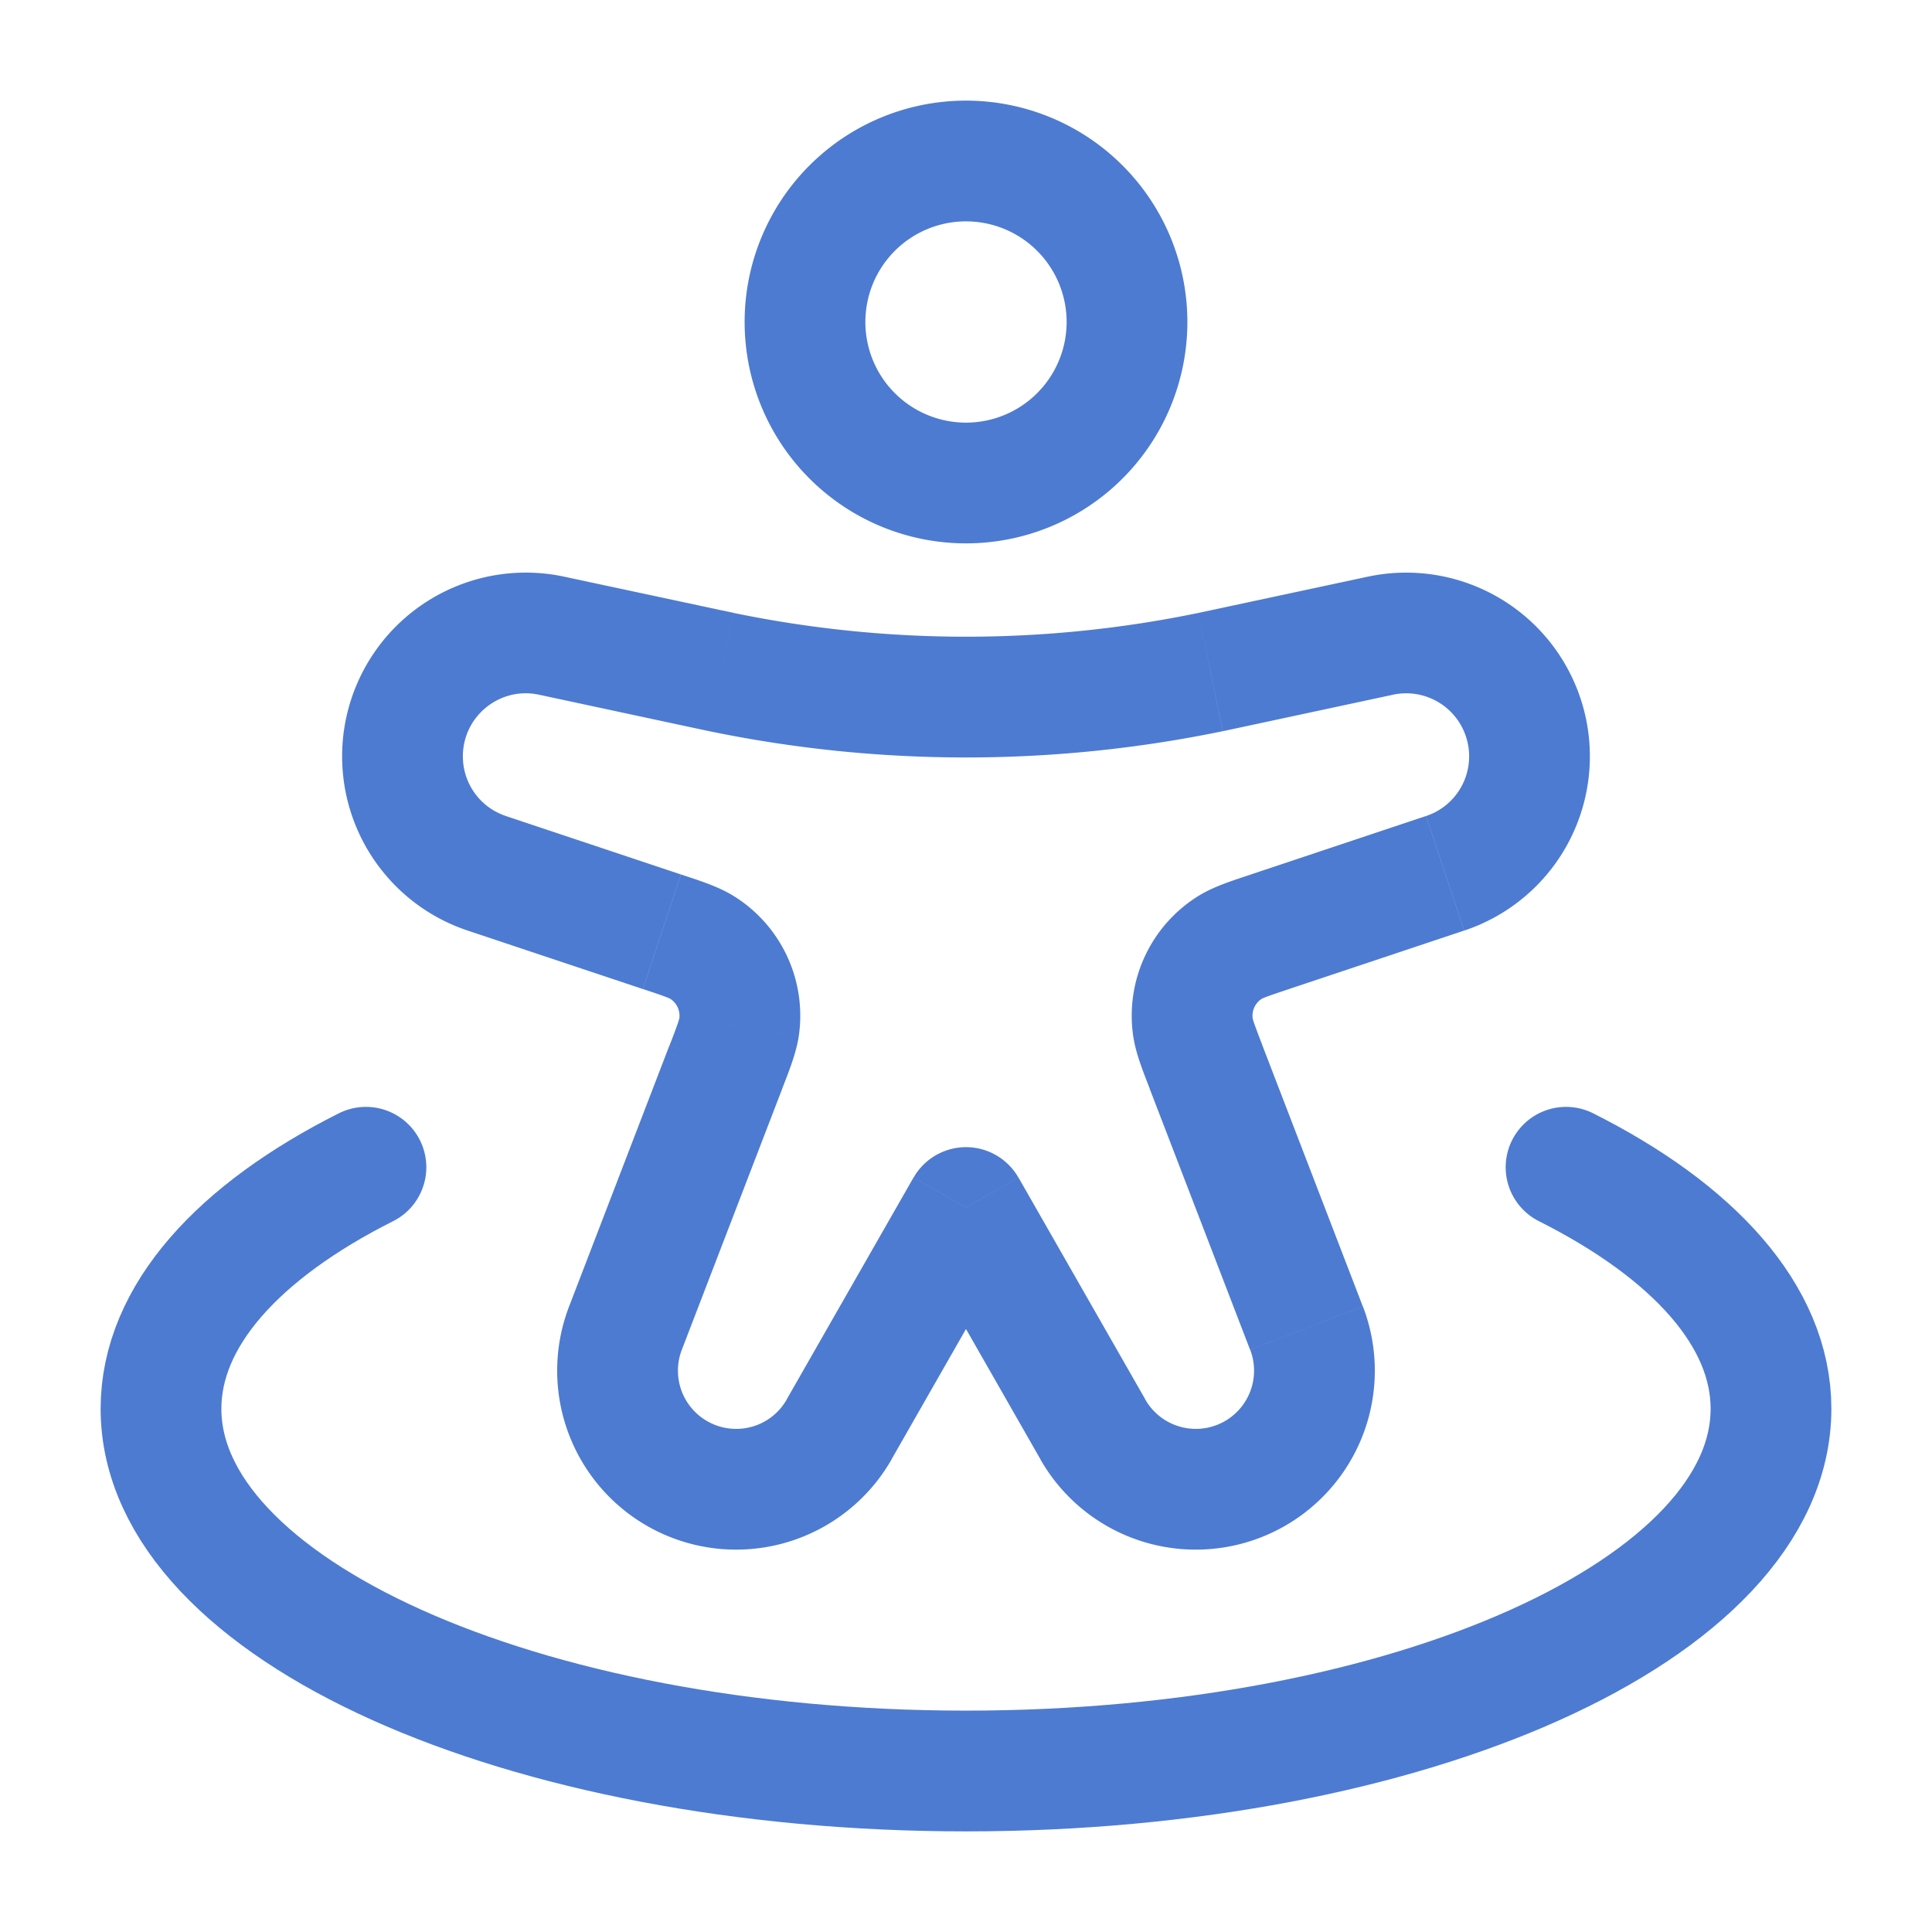
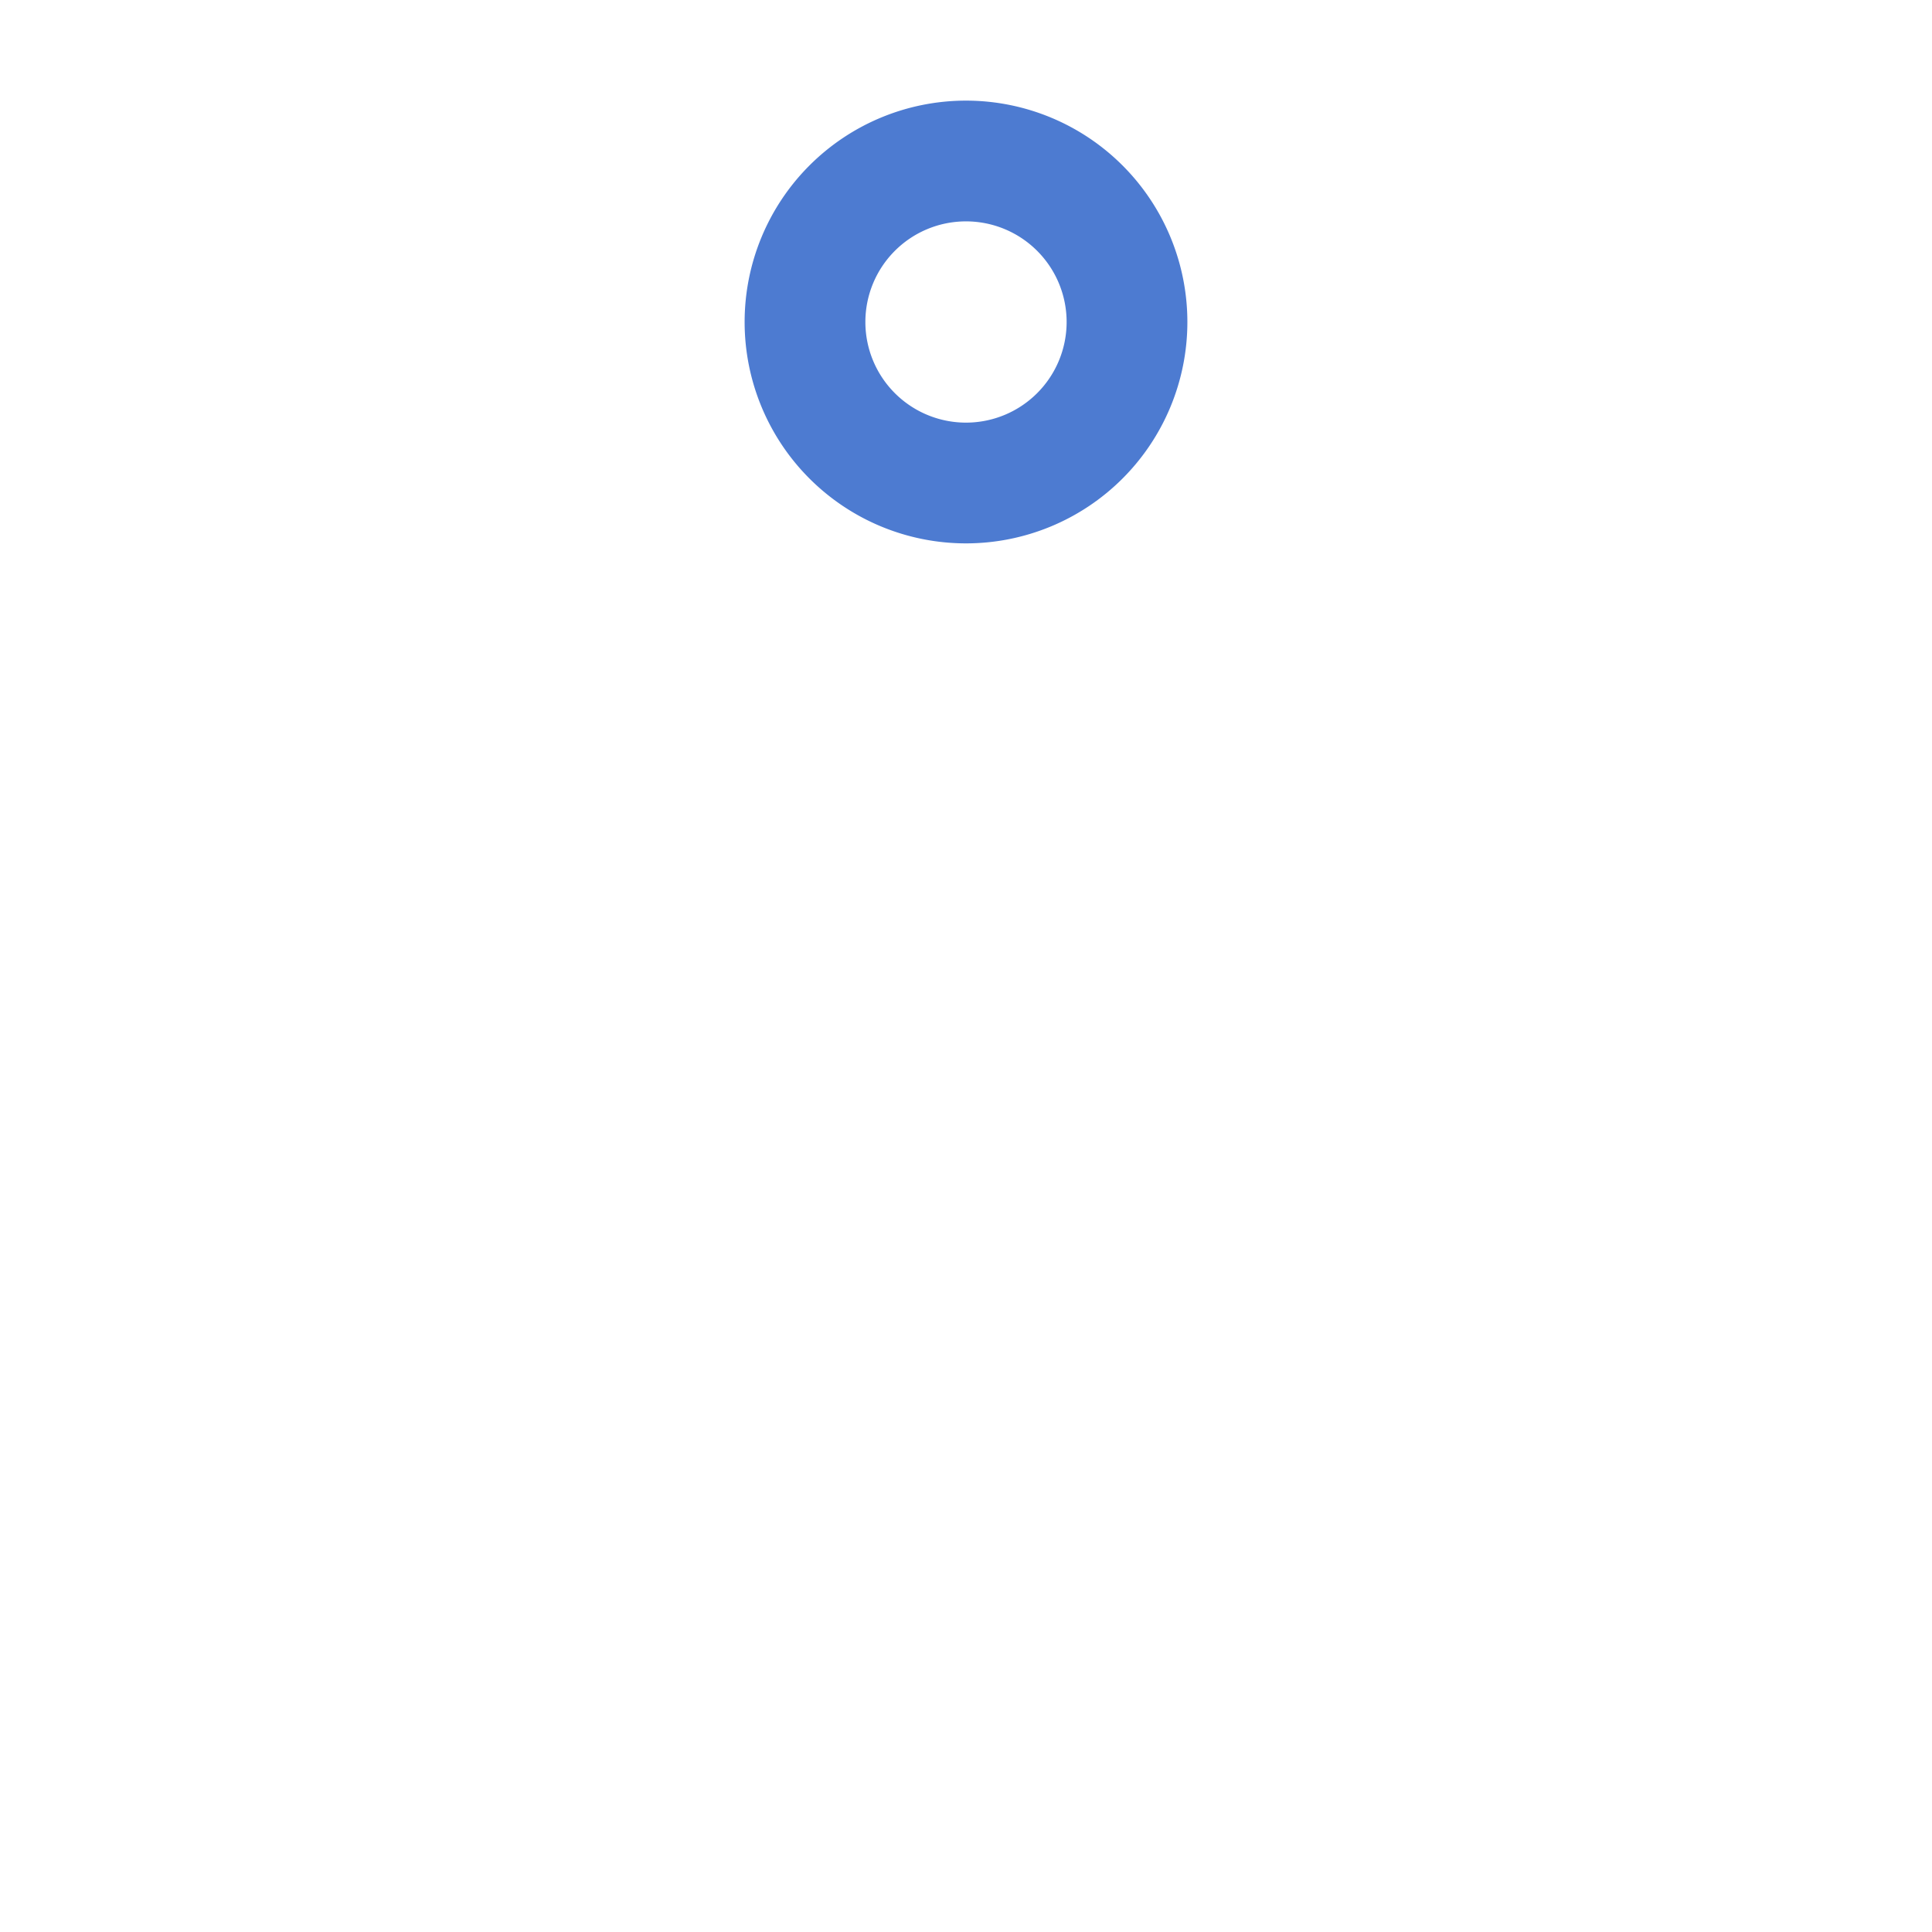
<svg xmlns="http://www.w3.org/2000/svg" width="800" height="800" fill="none" viewBox="0 0 24 24">
-   <path stroke="#4d7bd1" stroke-width="1.5" d="M14 4a2 2 0 1 1-4 0 2 2 0 0 1 4 0Z" />
-   <path fill="#4d7bd1" d="m6.048 10.849.237-.712zm2.175.725-.237.712zm.794 1.682-.7-.27zM7.77 16.498l.7.269zm10.182-5.649-.237-.712zm-2.175.725.237.712zm-.794 1.682.7-.27zm1.247 3.242-.7.269zm-5.806 1.26.651.372zM12 15l.651-.372a.75.75 0 0 0-1.302 0zm5.147-7.103-.158-.733zm-1.898.407.157.733zm-6.498 0 .157-.734zm-1.898-.407-.157.733zm6.723 9.86-.651.372zm1.462-9.409-.152-.734zm-6.076 0-.152.735zm6.322 3.419.394.638zm-.466.986.743-.102zm-6.102-.986-.394.638zm.466.986.743.102zM5.81 11.56l2.175.726.474-1.423-2.175-.726zm2.506 1.427L7.07 16.228l1.4.539 1.247-3.242zm9.398-2.85-2.175.726.474 1.423 2.175-.726zm-3.432 3.388 1.247 3.242 1.4-.539-1.247-3.241zm-3.208 4.605 1.576-2.758-1.302-.744-1.576 2.757zM16.99 7.164l-1.897.406.314 1.467 1.898-.407zm-8.08.406-1.9-.406-.314 1.466 1.898.407zm2.44 7.802 1.576 2.758 1.302-.745-1.576-2.757zm3.743-7.802-.206.044.304 1.469.216-.046zM8.594 9.037l.216.046.304-1.47-.206-.043zm6.293-1.423a14.25 14.25 0 0 1-5.773 0L8.81 9.083a15.75 15.75 0 0 0 6.38 0zM9.145 19.25c.798 0 1.535-.428 1.93-1.12l-1.302-.745a.72.72 0 0 1-.628.365zm6.385-2.483a.723.723 0 0 1-.675.983v1.5a2.223 2.223 0 0 0 2.075-3.022zm.01-5.904c-.222.074-.458.147-.65.265l.788 1.277c-.01.005-.002-.001.056-.023.061-.023.143-.05.28-.096zm.143 2.124a8 8 0 0 1-.104-.277c-.02-.059-.02-.069-.018-.059l-1.486.204c.03.223.124.452.208.67zm-.793-1.859a1.75 1.75 0 0 0-.815 1.727l1.486-.204a.25.25 0 0 1 .117-.246zm3.36-1.733a.78.78 0 0 1-.535.742l.474 1.423a2.28 2.28 0 0 0 1.561-2.165zM7.07 16.228a2.223 2.223 0 0 0 2.075 3.022v-1.5a.723.723 0 0 1-.675-.983zm.916-3.942c.137.045.219.073.28.096.058.022.065.028.056.023l.788-1.277c-.192-.118-.428-.191-.65-.265zm1.73 1.24c.085-.22.178-.448.209-.671l-1.486-.204c.001-.01.001 0-.018.059a8 8 0 0 1-.104.277zm-1.394-1.121a.25.25 0 0 1 .117.246l1.486.204a1.75 1.75 0 0 0-.815-1.727zM4.25 9.395c0 .983.629 1.855 1.56 2.165l.475-1.423a.78.78 0 0 1-.535-.742zm1.5 0c0-.498.46-.87.946-.765l.315-1.466A2.282 2.282 0 0 0 4.25 9.395zm7.175 8.735a2.22 2.22 0 0 0 1.93 1.12v-1.5c-.26 0-.5-.14-.628-.365zm6.825-8.735a2.282 2.282 0 0 0-2.76-2.231l.314 1.466a.782.782 0 0 1 .946.765z" />
-   <path stroke="#4d7bd1" stroke-linecap="round" stroke-width="1.5" d="M19.454 14.5c1.583.796 2.546 1.848 2.546 3 0 2.485-4.477 4.5-10 4.5S2 19.985 2 17.5c0-1.152.963-2.204 2.546-3" />
+   <path stroke="#4d7bd1" stroke-width="1.5" d="M14 4a2 2 0 1 1-4 0 2 2 0 0 1 4 0" />
</svg>